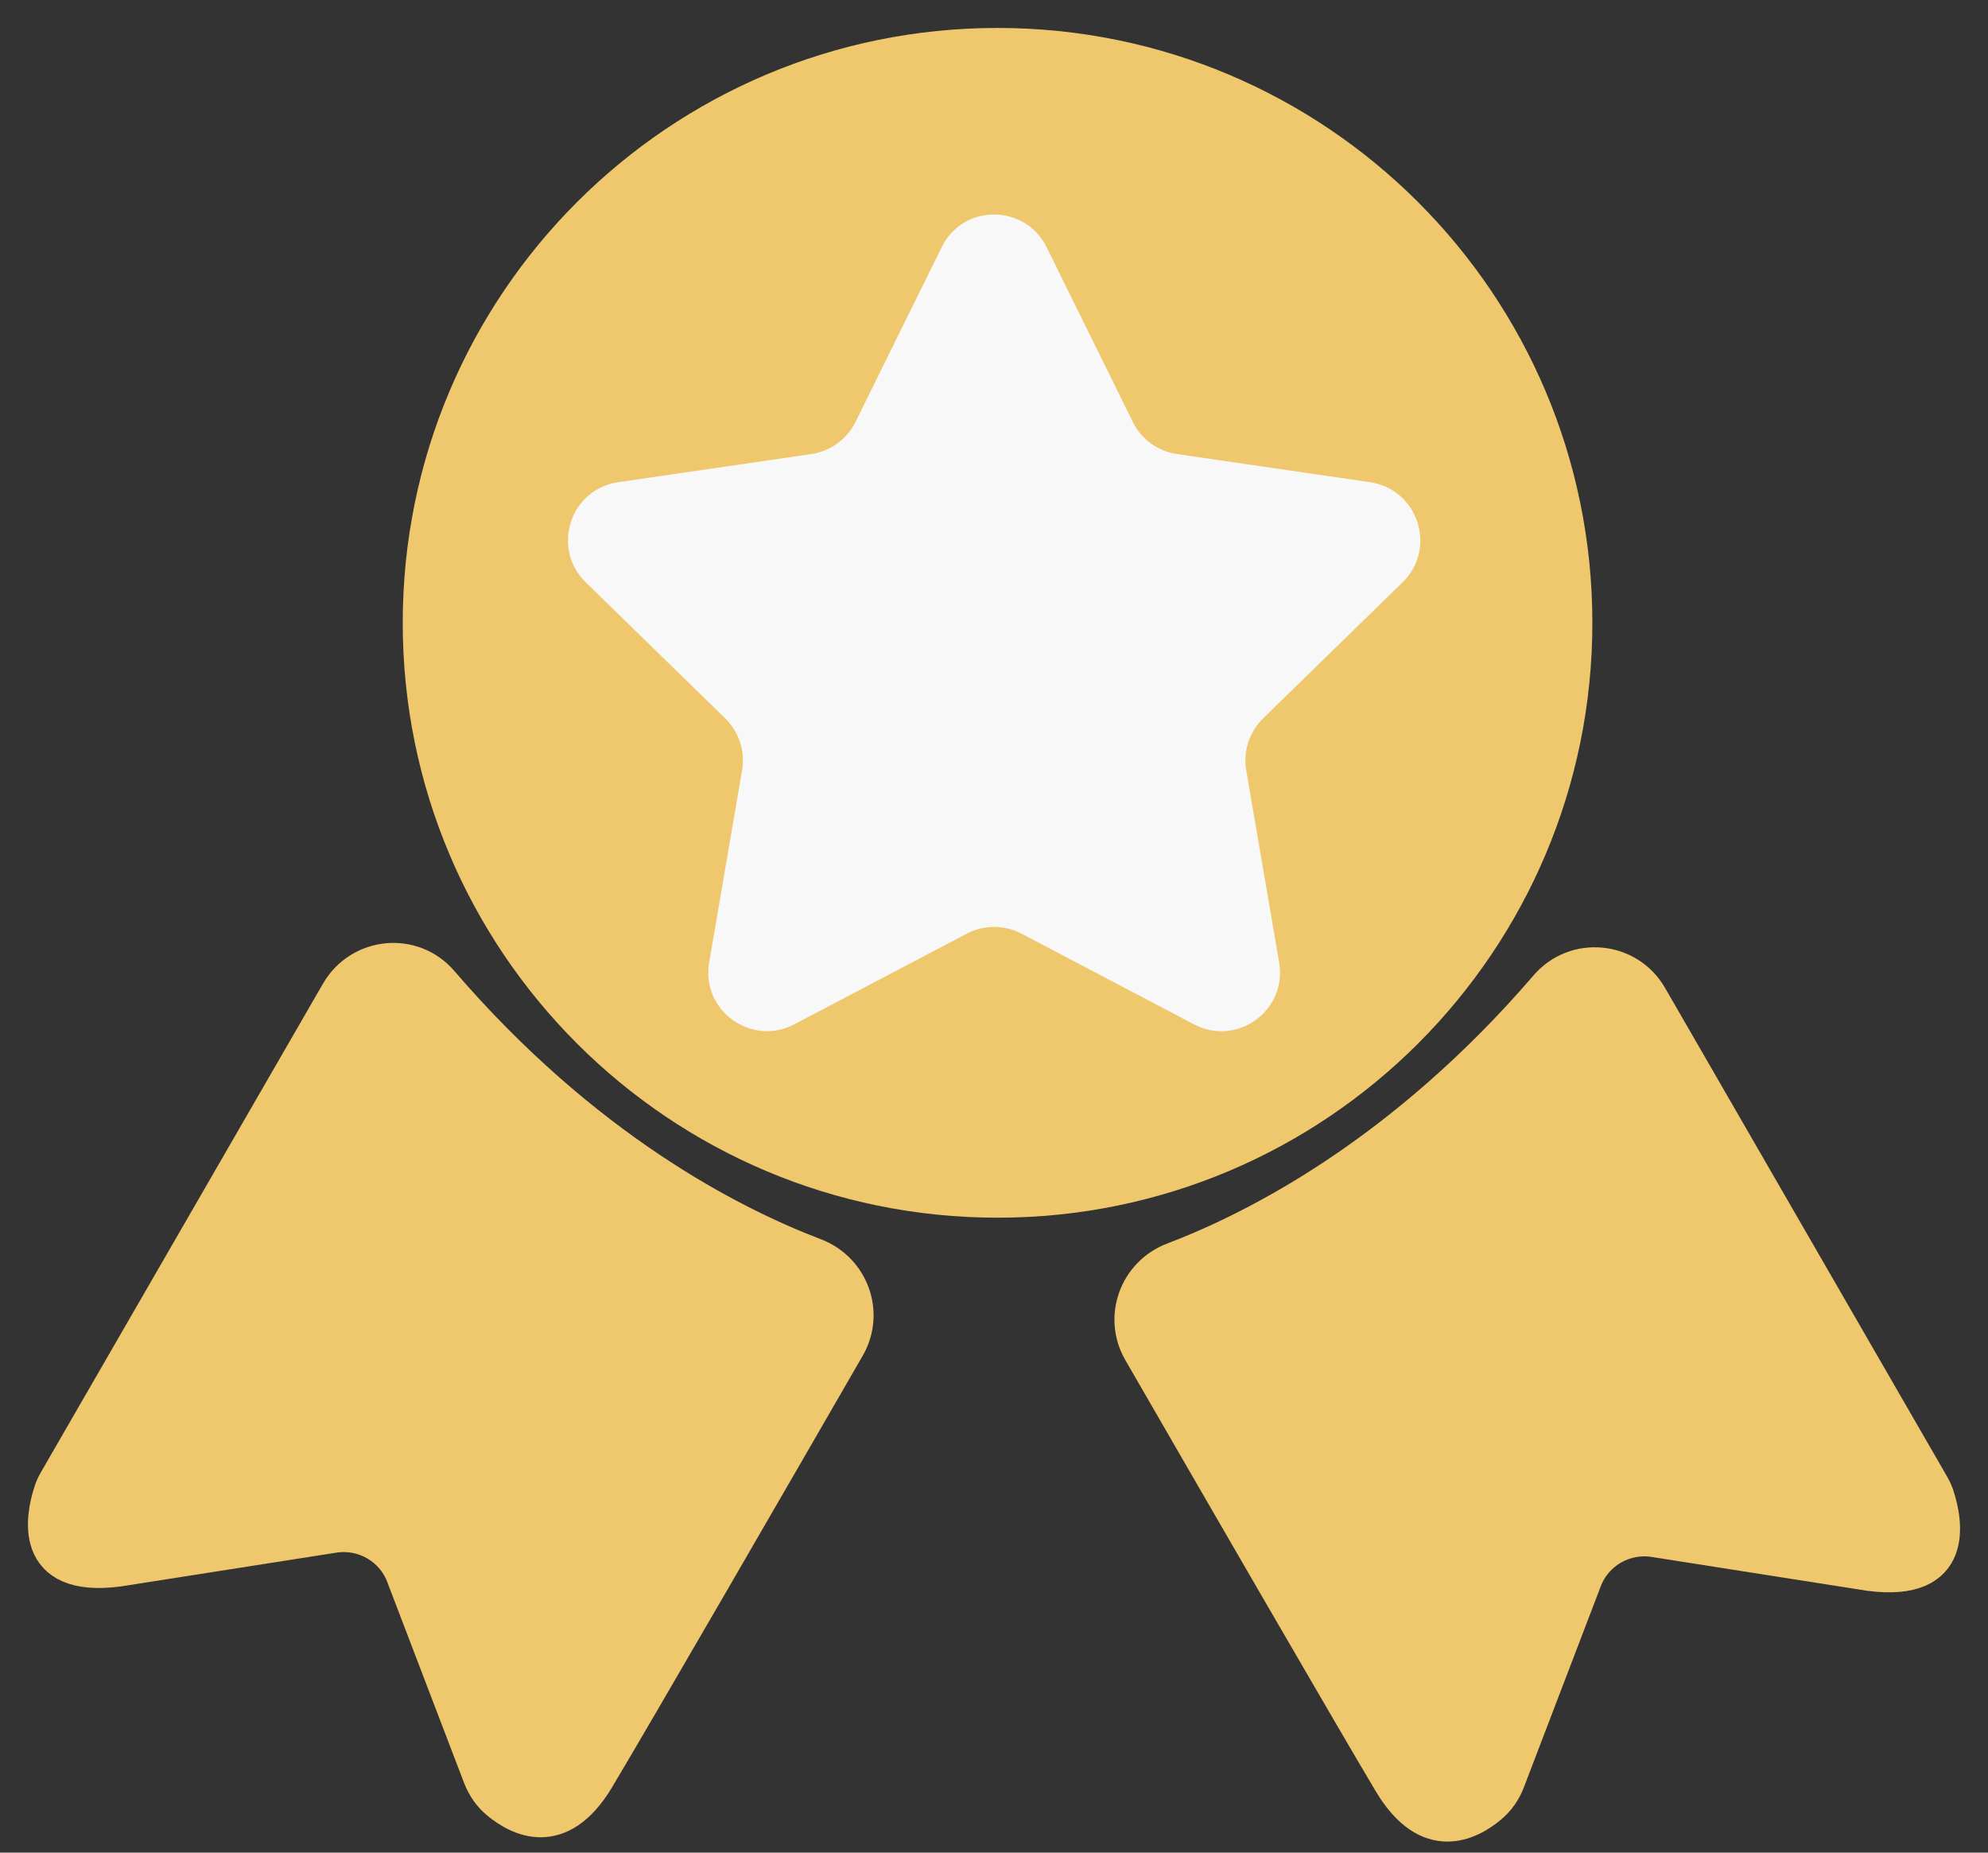
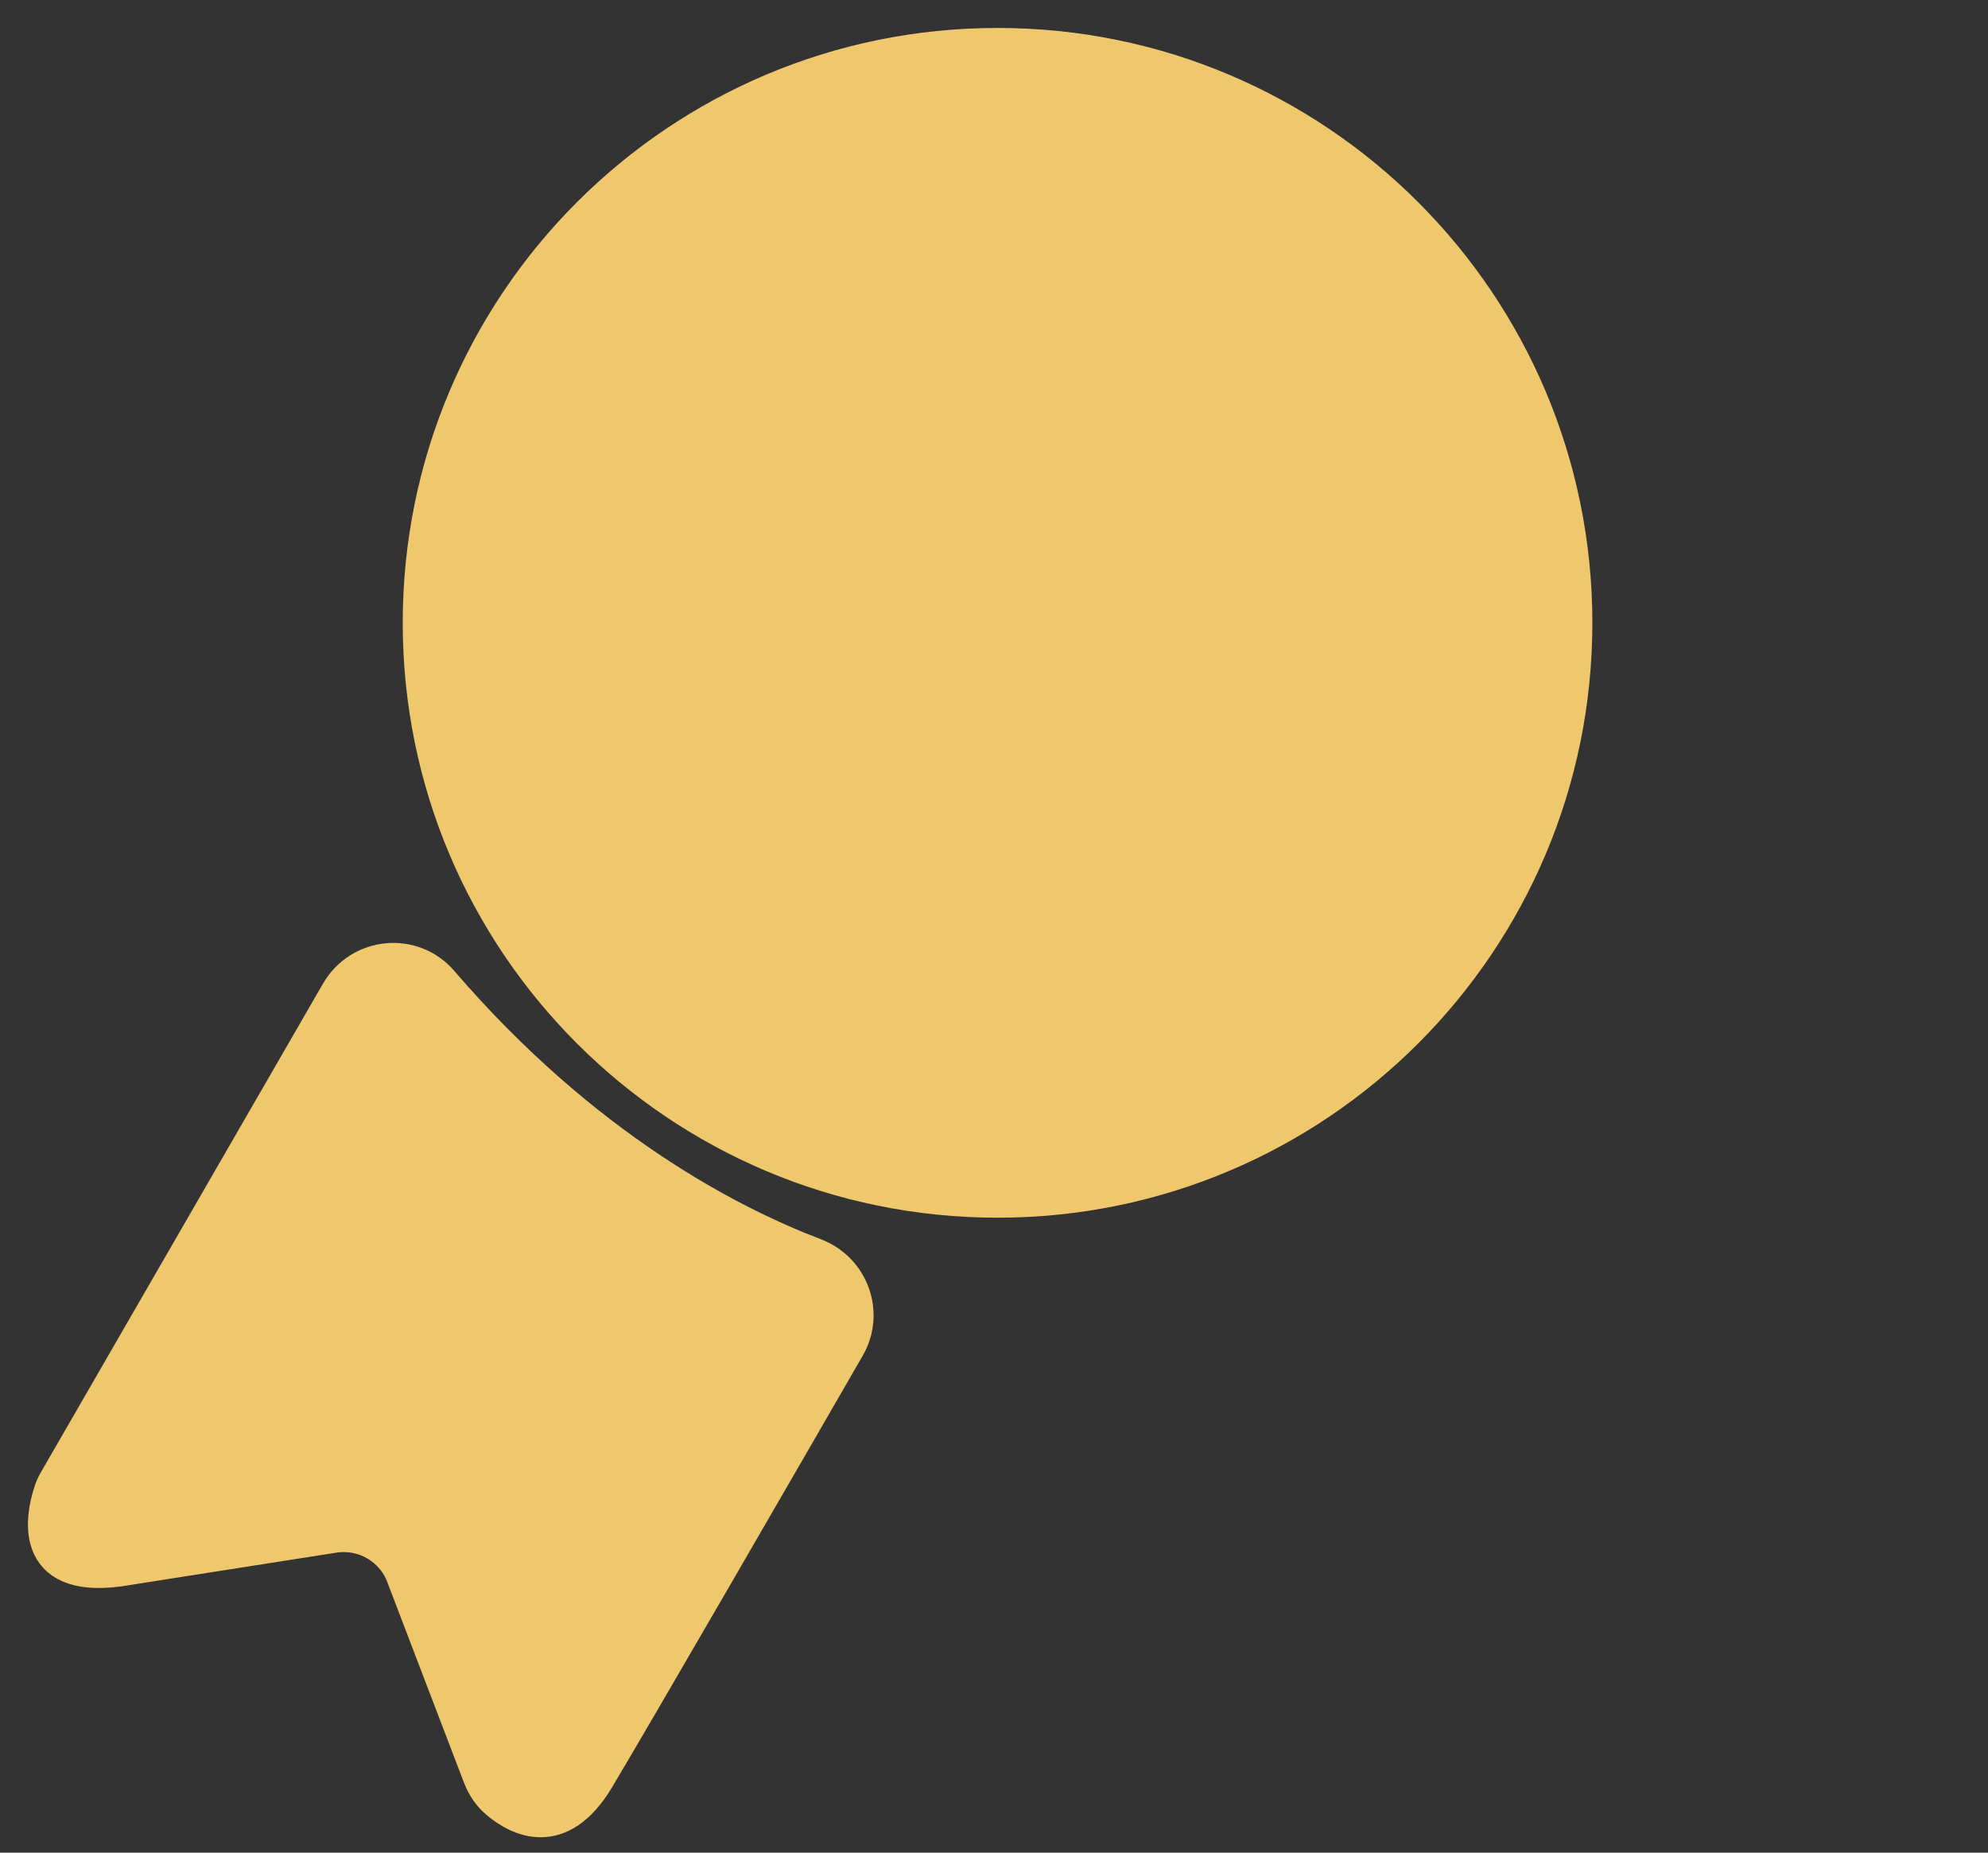
<svg xmlns="http://www.w3.org/2000/svg" width="44" height="41" viewBox="0 0 44 41" fill="none">
  <rect x="0" y="0" width="44" height="41" fill="#333333" stroke="none" />
  <path d="M22.079 26.567C29.139 26.567 34.862 20.844 34.862 13.784C34.862 6.723 29.139 1 22.079 1C15.018 1 9.295 6.723 9.295 13.784C9.295 20.844 15.018 26.567 22.079 26.567Z" fill="#EFC76C" stroke="#EFC76C" stroke-width="0.763" stroke-miterlimit="10" />
-   <path d="M23.165 5.471L25.073 9.339C25.263 9.725 25.63 9.988 26.053 10.049L30.322 10.671C31.386 10.827 31.814 12.136 31.043 12.887L27.957 15.897C27.652 16.195 27.51 16.626 27.583 17.049L28.311 21.299C28.495 22.36 27.381 23.172 26.427 22.669L22.608 20.662C22.231 20.464 21.777 20.464 21.399 20.662L17.58 22.669C16.627 23.168 15.512 22.36 15.696 21.299L16.424 17.049C16.497 16.626 16.356 16.199 16.05 15.897L12.964 12.887C12.194 12.136 12.617 10.823 13.685 10.671L17.954 10.049C18.378 9.988 18.744 9.721 18.934 9.339L20.842 5.471C21.311 4.506 22.688 4.506 23.165 5.471Z" fill="#F8F8F8" />
  <path d="M7.479 21.959L1.237 32.77C1.188 32.854 1.146 32.946 1.119 33.041C0.959 33.541 0.654 34.991 2.622 34.731L7.387 33.984C8.047 33.881 8.692 34.251 8.928 34.876L10.626 39.317C10.71 39.534 10.839 39.729 11.019 39.878C11.473 40.259 12.392 40.736 13.216 39.363C14.071 37.936 17.207 32.511 18.763 29.814C19.202 29.055 18.851 28.093 18.031 27.781C16.157 27.067 12.926 25.408 9.771 21.742C9.138 20.998 7.967 21.116 7.479 21.959Z" fill="#EFC76C" stroke="#EFC76C" stroke-width="0.763" stroke-miterlimit="10" />
-   <path d="M36.522 22.054L42.763 32.866C42.812 32.95 42.854 33.041 42.881 33.137C43.041 33.636 43.346 35.086 41.378 34.827L36.613 34.079C35.953 33.976 35.309 34.346 35.072 34.972L33.374 39.412C33.291 39.63 33.161 39.824 32.981 39.973C32.528 40.355 31.608 40.831 30.784 39.458C29.93 38.031 26.794 32.606 25.237 29.909C24.799 29.15 25.149 28.189 25.97 27.876C27.843 27.163 31.074 25.503 34.229 21.837C34.862 21.097 36.037 21.211 36.522 22.054Z" fill="#EFC76C" stroke="#EFC76C" stroke-width="0.763" stroke-miterlimit="10" />
</svg>